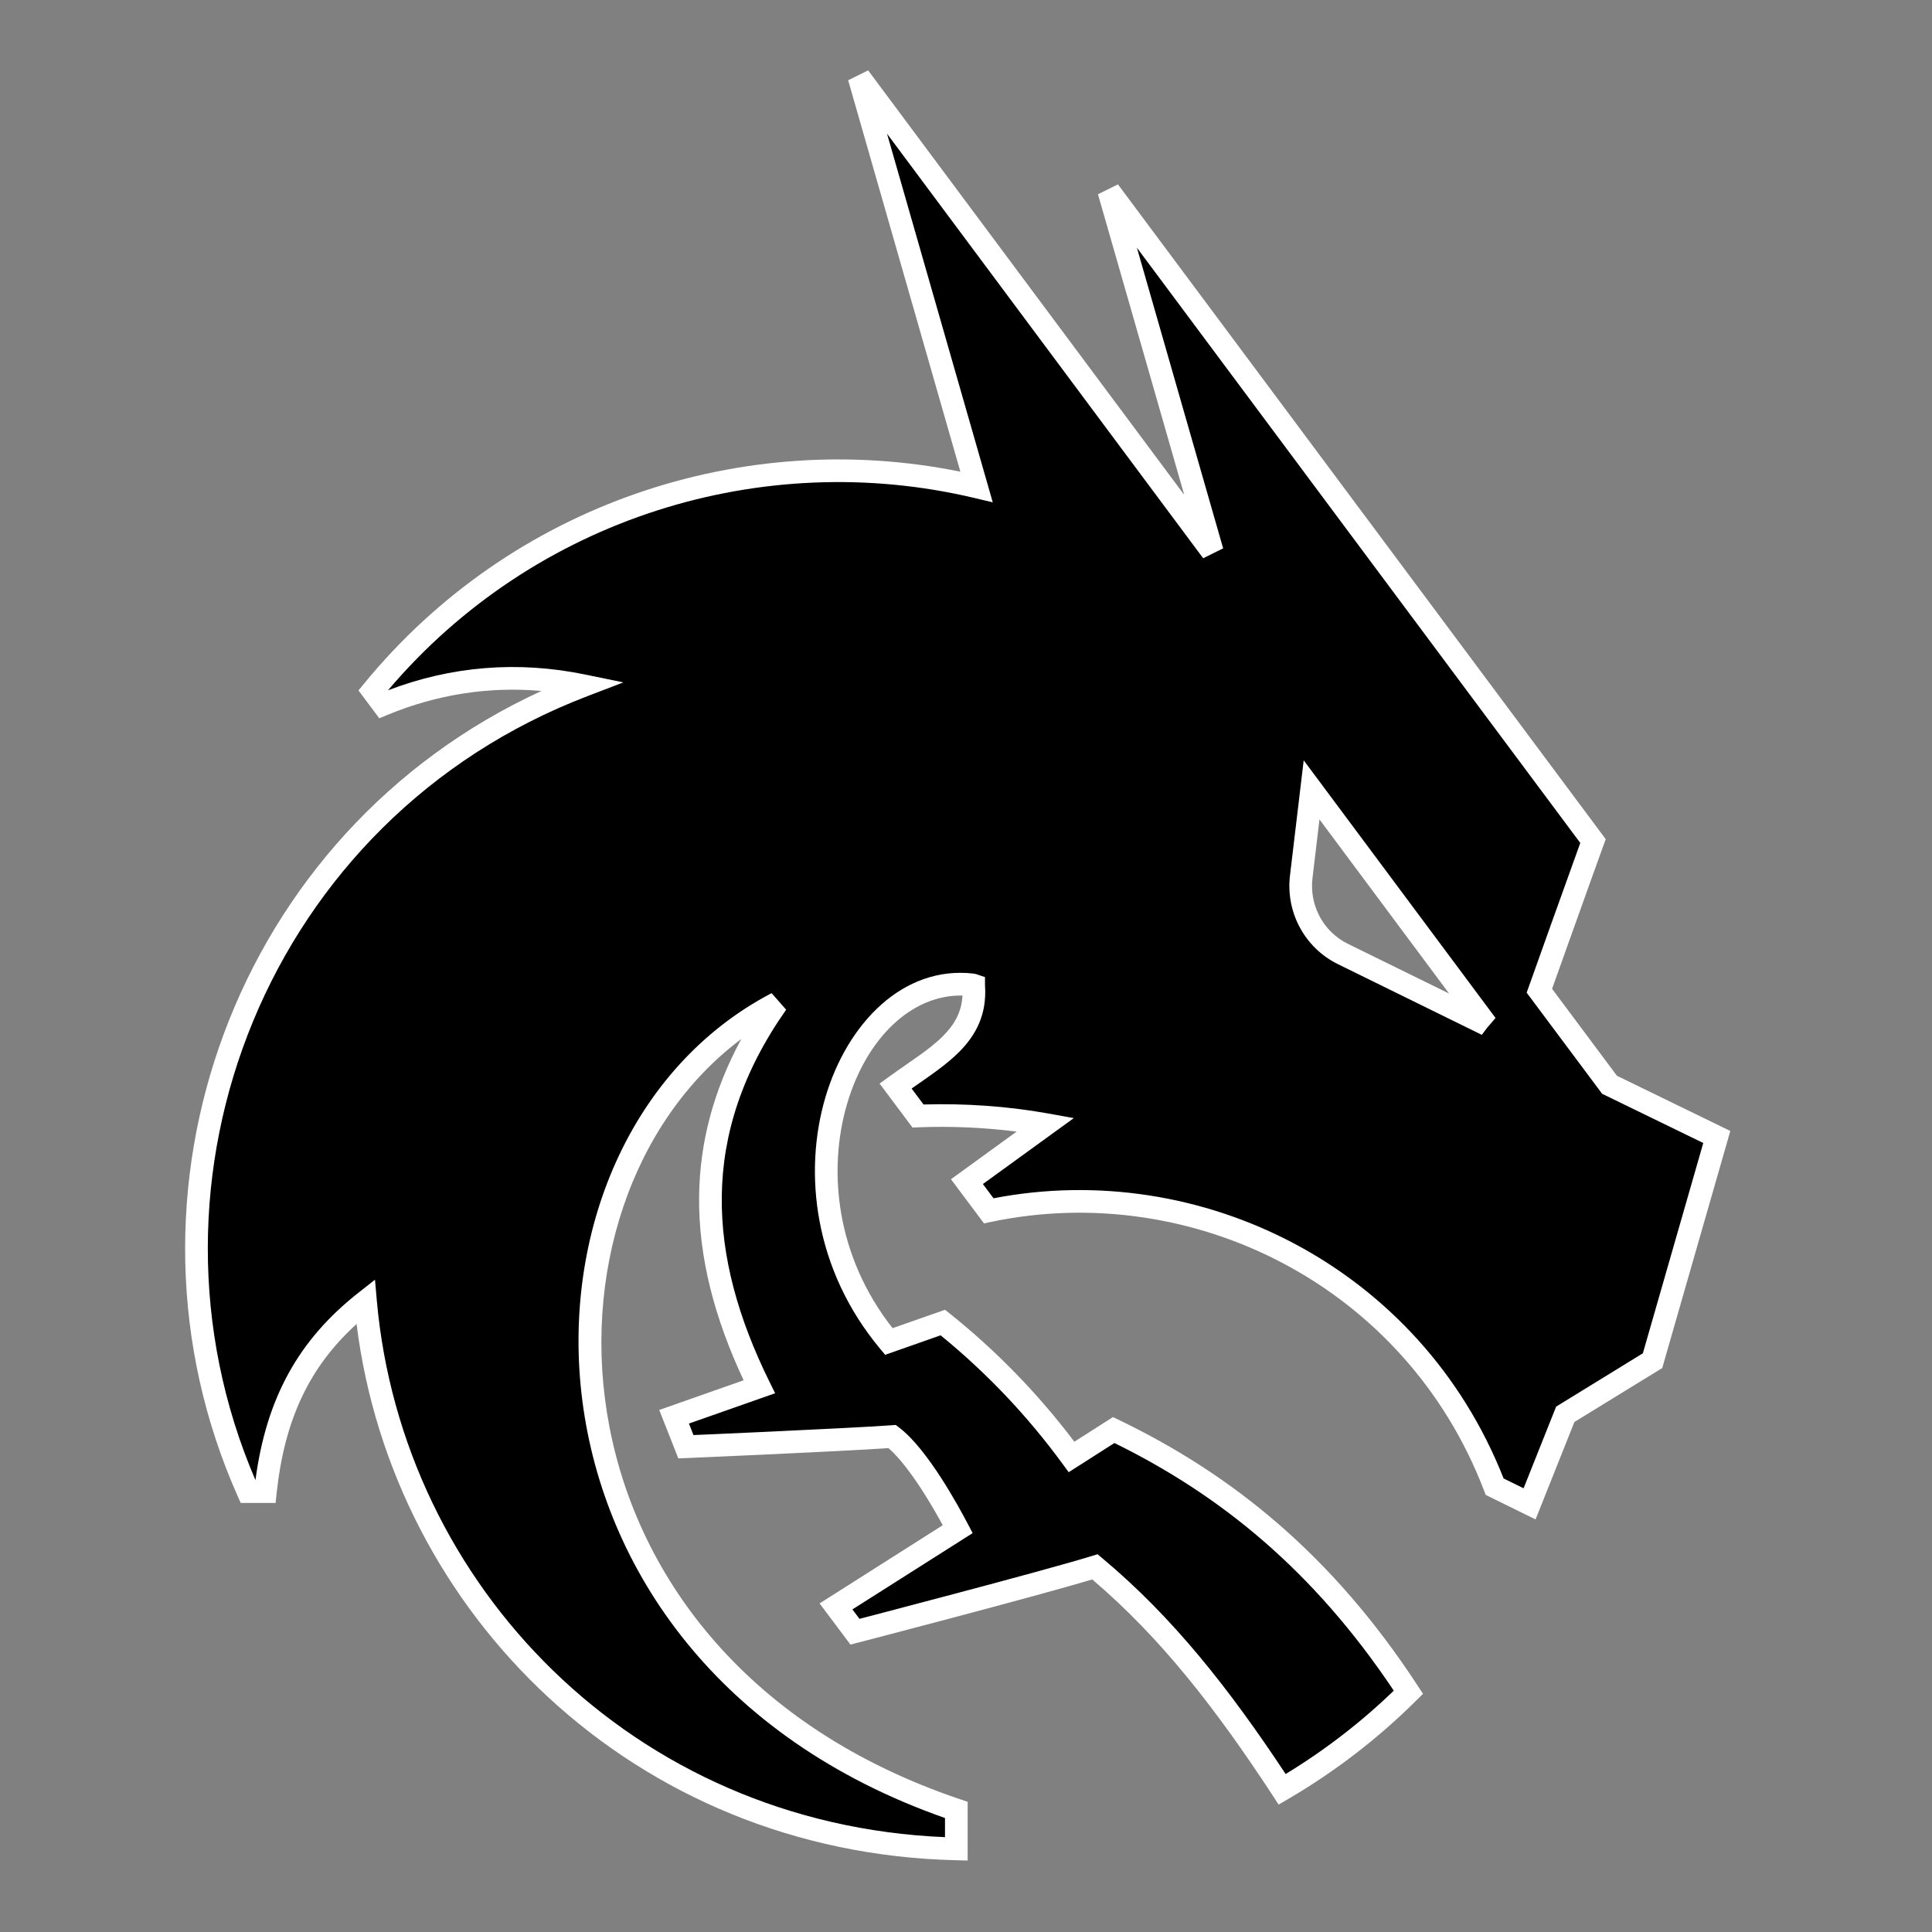
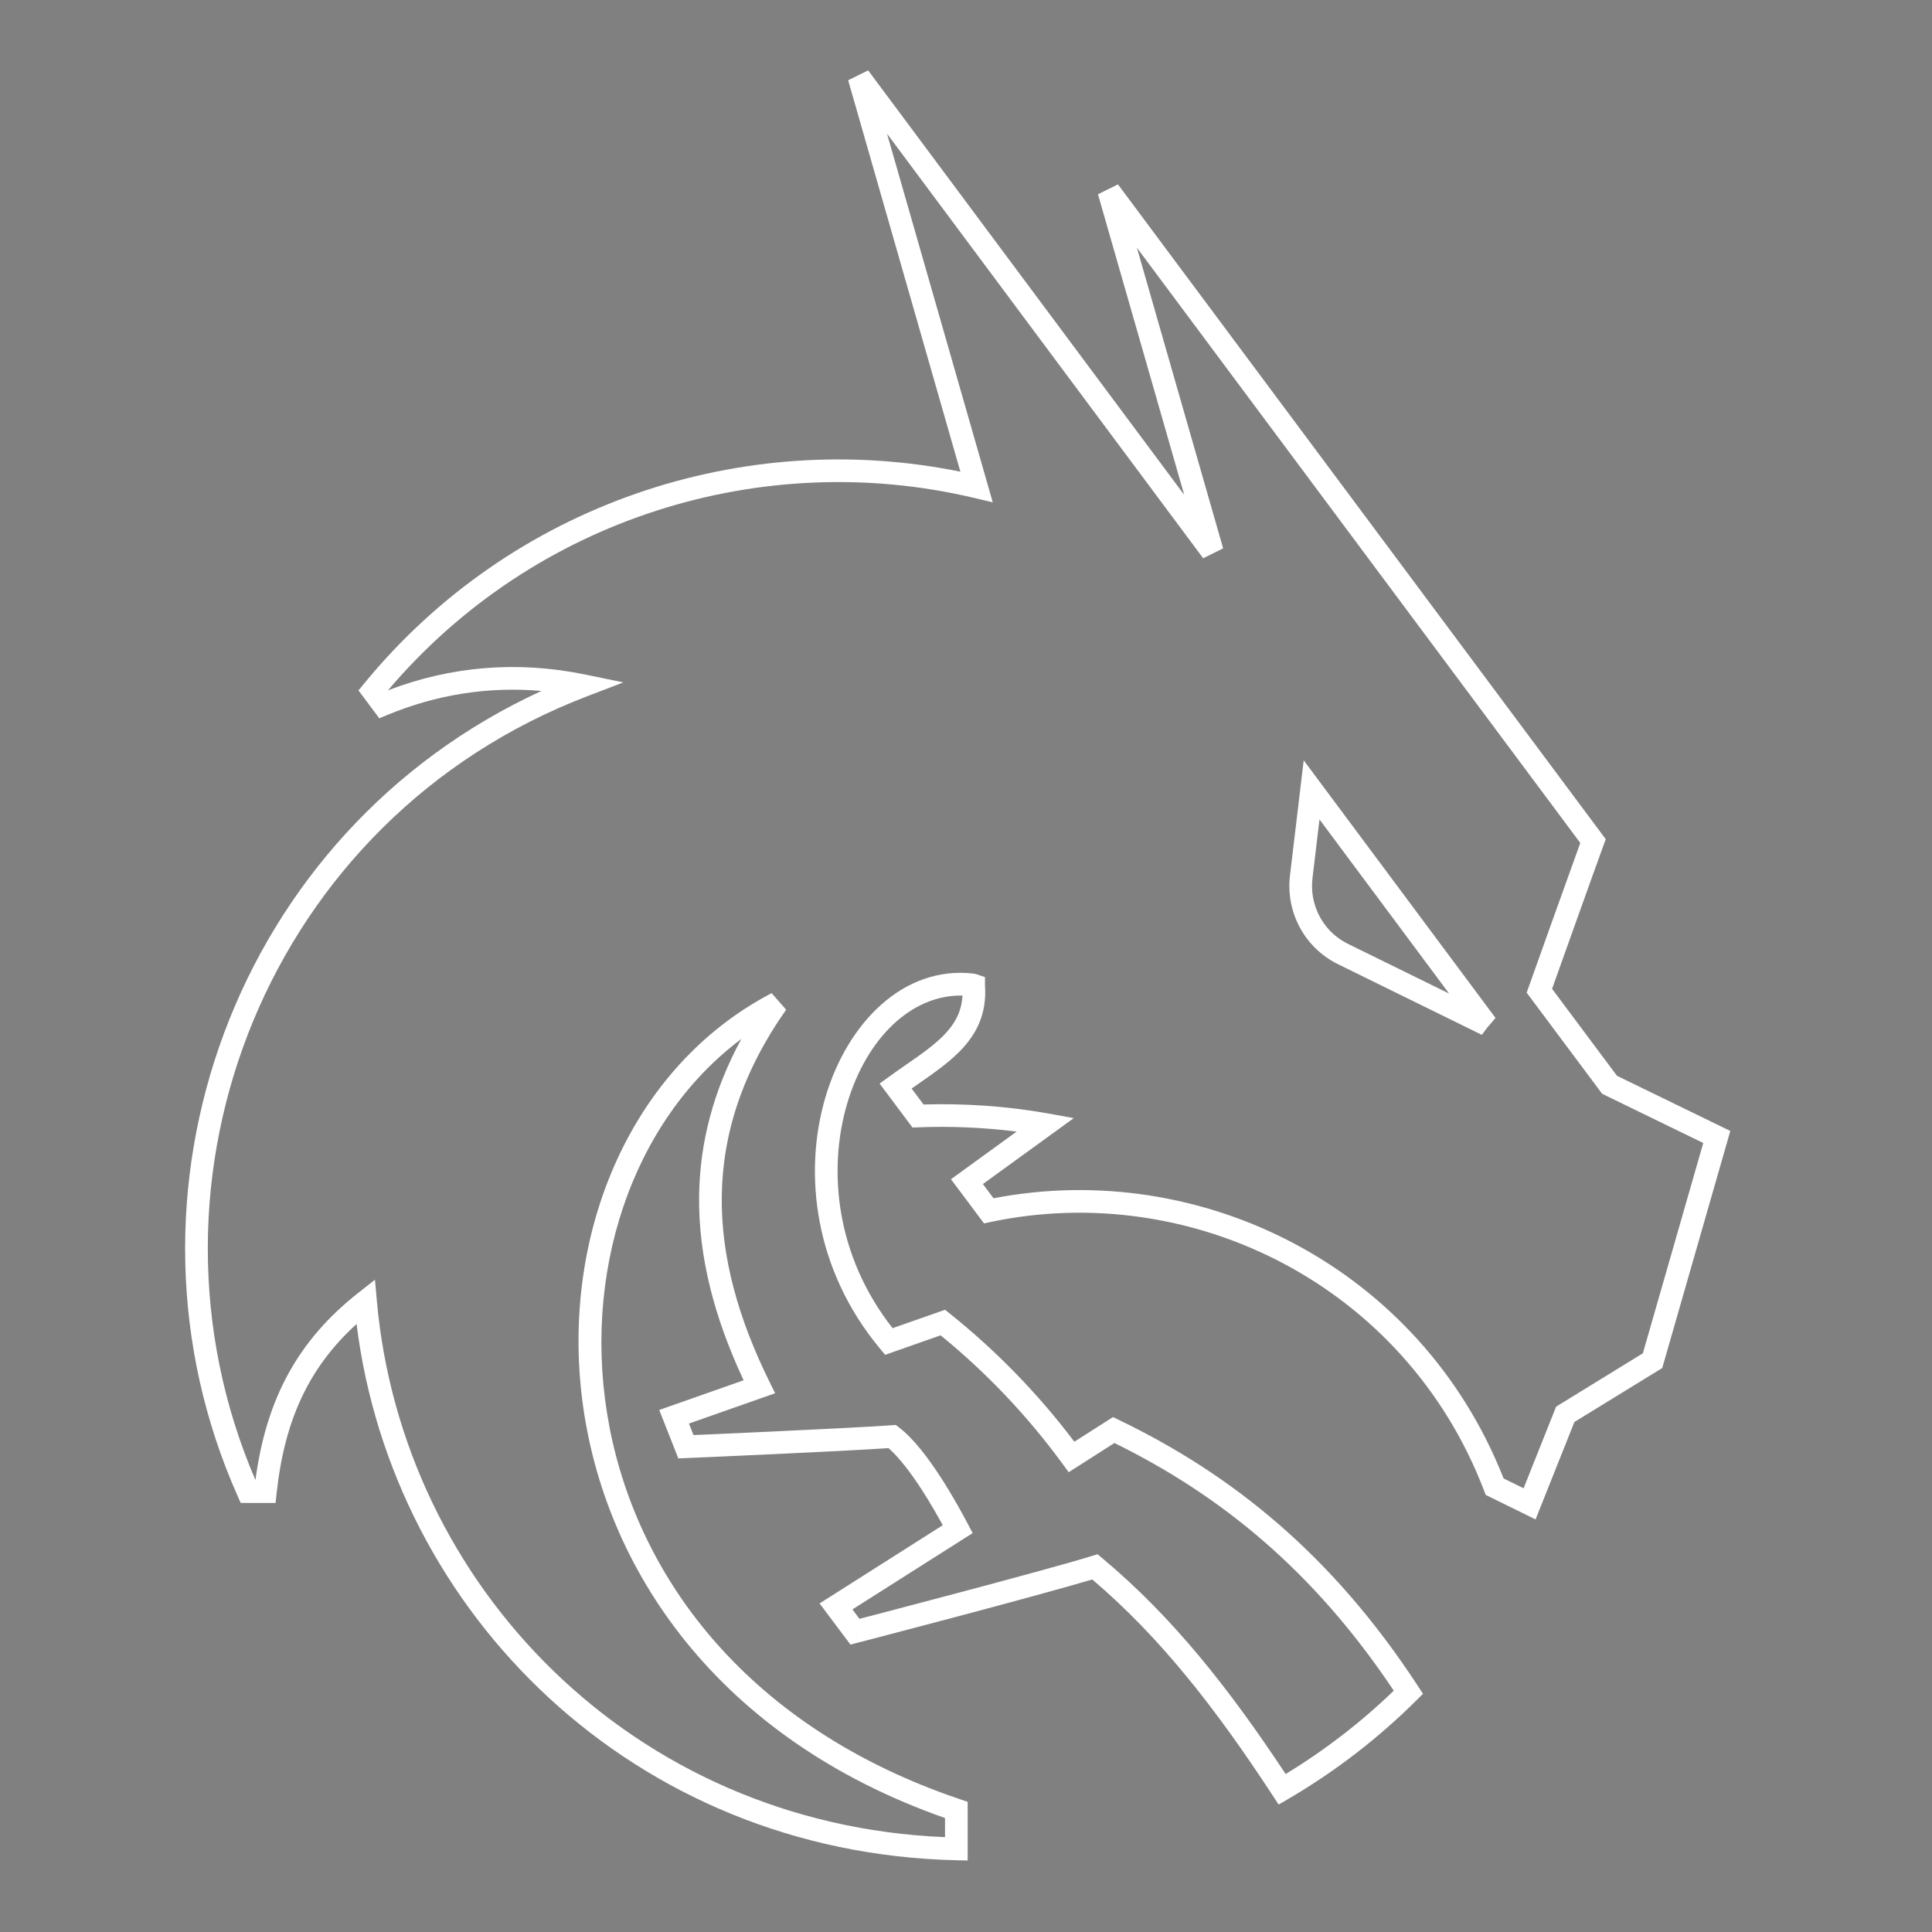
<svg xmlns="http://www.w3.org/2000/svg" width="100" height="100" viewBox="0 0 100 100" fill="none">
  <rect x="0" y="0" width="100" height="100" fill="#808080" stroke="none" />
-   <path d="M83.309 56.147L79.678 51.281C79.678 51.281 81.873 45.117 82.454 43.533L57.395 9.893L62.747 28.545L44.464 3.992L50.544 25.198C39.261 22.528 27.016 26.338 19.3 35.754L19.828 36.461C23.121 35.1 26.604 34.751 30.183 35.49C13.23 41.982 5.736 61.246 12.84 77.206H13.737C14.212 72.836 15.806 69.817 18.92 67.368C20.271 82.568 32.716 95.308 49.499 95.699V93.683C25.939 85.724 26.14 59.272 40.211 51.925C35.513 58.607 36.041 65.172 39.303 71.78L34.891 73.332L35.503 74.883C35.503 74.883 43.852 74.525 46.185 74.356C47.536 75.38 49.109 78.261 49.573 79.148L43.272 83.148L44.253 84.457C44.253 84.457 54.081 81.903 56.677 81.101C60.393 84.204 63.348 88.004 66.367 92.617C68.753 91.224 70.948 89.535 72.901 87.592C68.531 80.9 63.433 76.805 57.648 74.018L55.463 75.411C53.532 72.772 51.283 70.44 48.803 68.455L46.005 69.437C39.429 61.552 43.884 50.226 50.323 50.975C50.344 50.975 50.365 50.986 50.397 50.996V51.017C50.597 53.635 48.465 54.68 46.354 56.211L47.515 57.762C49.637 57.678 51.959 57.815 54.123 58.206L50.048 61.161L51.178 62.671C61.828 60.433 73.186 66.027 77.366 76.952L79.171 77.839L81.018 73.205L85.536 70.429L88.861 58.85L83.309 56.147ZM76.522 52.822L69.513 49.381C68.024 48.653 67.159 47.059 67.349 45.402L67.887 40.884L76.659 52.664C76.596 52.738 76.553 52.78 76.522 52.822Z" fill="black" />
  <path d="M61.295 25.613L56.831 10.055L57.865 9.543L82.924 43.183L83.113 43.437L83.004 43.735C82.715 44.524 82.023 46.459 81.401 48.198C81.09 49.068 80.797 49.888 80.582 50.49C80.481 50.775 80.395 51.011 80.335 51.181L83.693 55.682L89.56 58.538L89.425 59.012L86.037 70.81L81.491 73.602L79.481 78.645L76.901 77.377L76.818 77.162C72.746 66.518 61.68 61.064 51.299 63.245L50.932 63.322L49.222 61.037L52.621 58.571C50.92 58.354 49.169 58.284 47.539 58.349L47.23 58.361L47.045 58.114L45.885 56.562L45.527 56.085L46.01 55.736C47.123 54.928 48.099 54.343 48.826 53.609C49.405 53.024 49.773 52.387 49.817 51.529C47.187 51.477 44.85 53.724 43.846 57.133C42.829 60.587 43.277 65.028 46.201 68.746L48.915 67.794L49.17 67.997C51.551 69.902 53.72 72.123 55.608 74.623L57.333 73.523L57.609 73.348L57.903 73.49C63.779 76.321 68.962 80.487 73.393 87.272L73.654 87.672L73.315 88.008C71.327 89.986 69.091 91.705 66.663 93.124L66.181 93.404L65.877 92.938C62.937 88.446 60.078 84.766 56.536 81.753C55.087 82.185 52.218 82.963 49.643 83.647C48.251 84.017 46.941 84.361 45.979 84.613C45.498 84.739 45.103 84.842 44.829 84.914C44.692 84.949 44.585 84.977 44.513 84.996C44.476 85.006 44.448 85.013 44.429 85.018C44.42 85.02 44.413 85.021 44.408 85.023C44.406 85.023 44.404 85.025 44.403 85.025L44.254 84.458L44.4 85.025L44.02 85.123L43.784 84.81L42.422 82.993L48.797 78.945C48.533 78.462 48.155 77.795 47.72 77.122C47.156 76.25 46.537 75.43 45.989 74.955C44.717 75.04 42.224 75.165 39.996 75.269C38.806 75.324 37.689 75.374 36.87 75.411C36.46 75.429 36.124 75.443 35.892 75.453C35.775 75.458 35.684 75.463 35.622 75.466C35.592 75.467 35.568 75.467 35.553 75.468C35.545 75.468 35.538 75.469 35.534 75.469H35.529L35.11 75.487L34.957 75.099L34.122 72.98L38.49 71.443C37.007 68.279 36.14 65.091 36.186 61.872C36.225 59.172 36.907 56.476 38.371 53.777C26.988 62.291 27.788 85.729 49.687 93.127L50.086 93.262V96.3L49.486 96.285C32.804 95.897 20.325 83.523 18.456 68.531C16.021 70.743 14.735 73.45 14.32 77.27L14.264 77.792H12.459L12.304 77.444C5.345 61.809 12.137 43.063 28.025 35.764C25.28 35.522 22.608 35.947 20.051 37.004L19.631 37.178L18.83 36.105L18.555 35.737L18.846 35.382C26.488 26.058 38.487 22.131 49.709 24.415L43.901 4.154L44.935 3.642L61.295 25.613ZM51.385 26L50.409 25.769C39.496 23.187 27.669 26.782 20.083 35.73C23.343 34.483 26.78 34.189 30.301 34.916L32.264 35.321L30.393 36.038C13.887 42.359 6.519 61.021 13.222 76.61C13.783 72.383 15.436 69.362 18.558 66.907L19.409 66.238L19.504 67.317C20.814 82.047 32.743 94.422 48.913 95.091V94.1C25.367 85.846 25.397 58.998 39.939 51.405L40.691 52.262C38.404 55.515 37.404 58.714 37.359 61.889C37.313 65.072 38.225 68.273 39.828 71.521L40.121 72.115L35.659 73.683L35.894 74.278C36.123 74.268 36.439 74.256 36.818 74.239C37.637 74.203 38.753 74.153 39.941 74.097C42.323 73.986 44.985 73.854 46.142 73.771L46.364 73.755L46.539 73.889C47.304 74.469 48.084 75.525 48.705 76.485C49.338 77.465 49.856 78.424 50.093 78.876L50.344 79.354L49.888 79.643L44.121 83.303L44.486 83.79C44.501 83.786 44.517 83.783 44.533 83.779C44.807 83.707 45.2 83.605 45.681 83.479C46.642 83.227 47.952 82.882 49.341 82.513C52.127 81.773 55.22 80.938 56.504 80.541L56.809 80.447L57.053 80.651C60.703 83.699 63.618 87.399 66.545 91.823C68.567 90.594 70.444 89.148 72.142 87.509C67.967 81.26 63.139 77.372 57.683 74.69L55.316 76.201L54.99 75.758C53.155 73.25 51.028 71.024 48.686 69.116L45.816 70.125L45.555 69.812C42.131 65.707 41.574 60.698 42.721 56.802C43.855 52.953 46.758 49.97 50.391 50.393L50.389 50.395C50.463 50.403 50.518 50.417 50.542 50.425C50.557 50.43 50.572 50.436 50.576 50.438C50.579 50.439 50.581 50.44 50.582 50.44L50.983 50.574V50.996C51.091 52.498 50.518 53.567 49.659 54.435C48.972 55.128 48.053 55.736 47.185 56.342L47.802 57.168C49.878 57.106 52.123 57.249 54.227 57.629L55.58 57.873L50.874 61.286L51.425 62.023C62.166 59.946 73.52 65.588 77.826 76.524L78.861 77.033L80.545 72.807L85.034 70.047L88.161 59.161L83.052 56.675L82.924 56.612L82.84 56.498L79.02 51.38L79.125 51.085L79.126 51.084L79.132 51.066C79.136 51.055 79.142 51.037 79.15 51.015C79.166 50.969 79.191 50.903 79.221 50.817C79.282 50.645 79.37 50.398 79.478 50.096C79.693 49.494 79.985 48.674 80.296 47.804C80.849 46.256 81.462 44.547 81.795 43.631L58.846 12.822L63.31 28.383L62.276 28.895L45.913 6.921L51.385 26ZM77.129 52.314L77.409 52.689L77.105 53.045C77.068 53.089 77.035 53.125 77.015 53.146C76.999 53.164 76.993 53.172 76.991 53.174L76.699 53.563L69.256 49.907C67.542 49.069 66.549 47.236 66.767 45.335V45.333L67.479 39.354L77.129 52.314ZM67.932 45.471C67.781 46.795 68.42 48.067 69.54 48.73L69.771 48.855L75.004 51.424L68.296 42.414L67.932 45.471Z" fill="white" />
</svg>